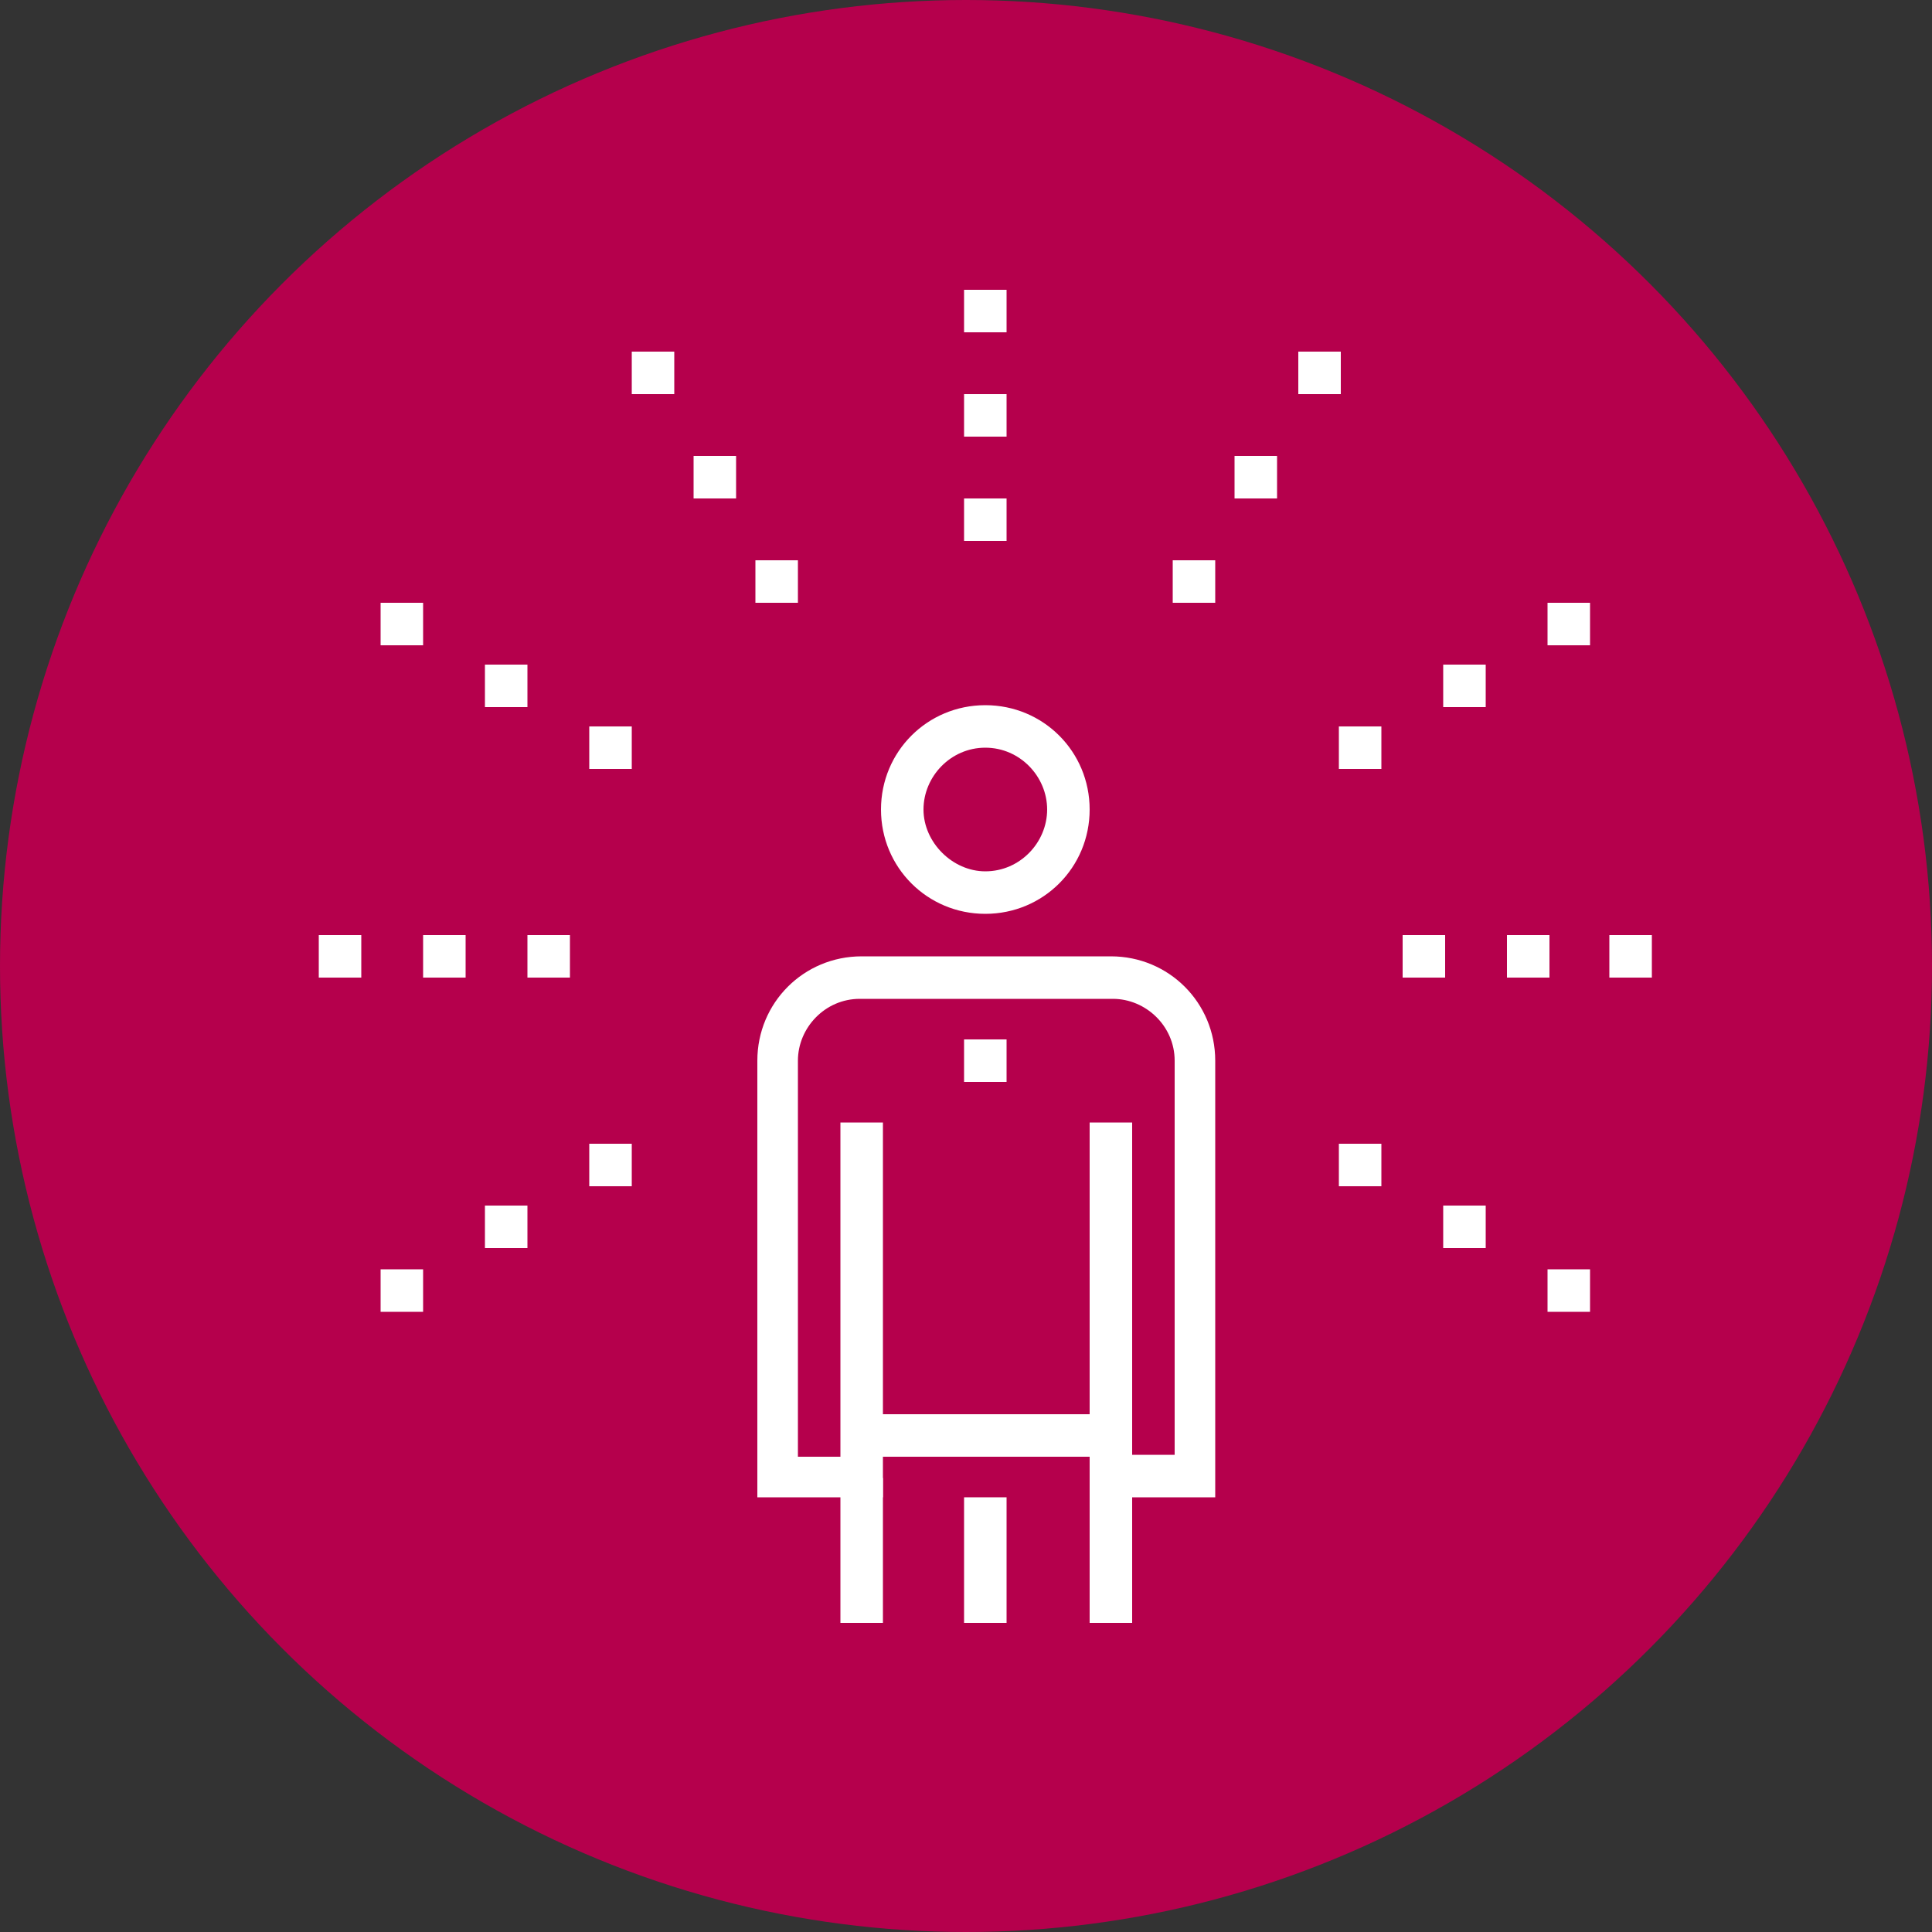
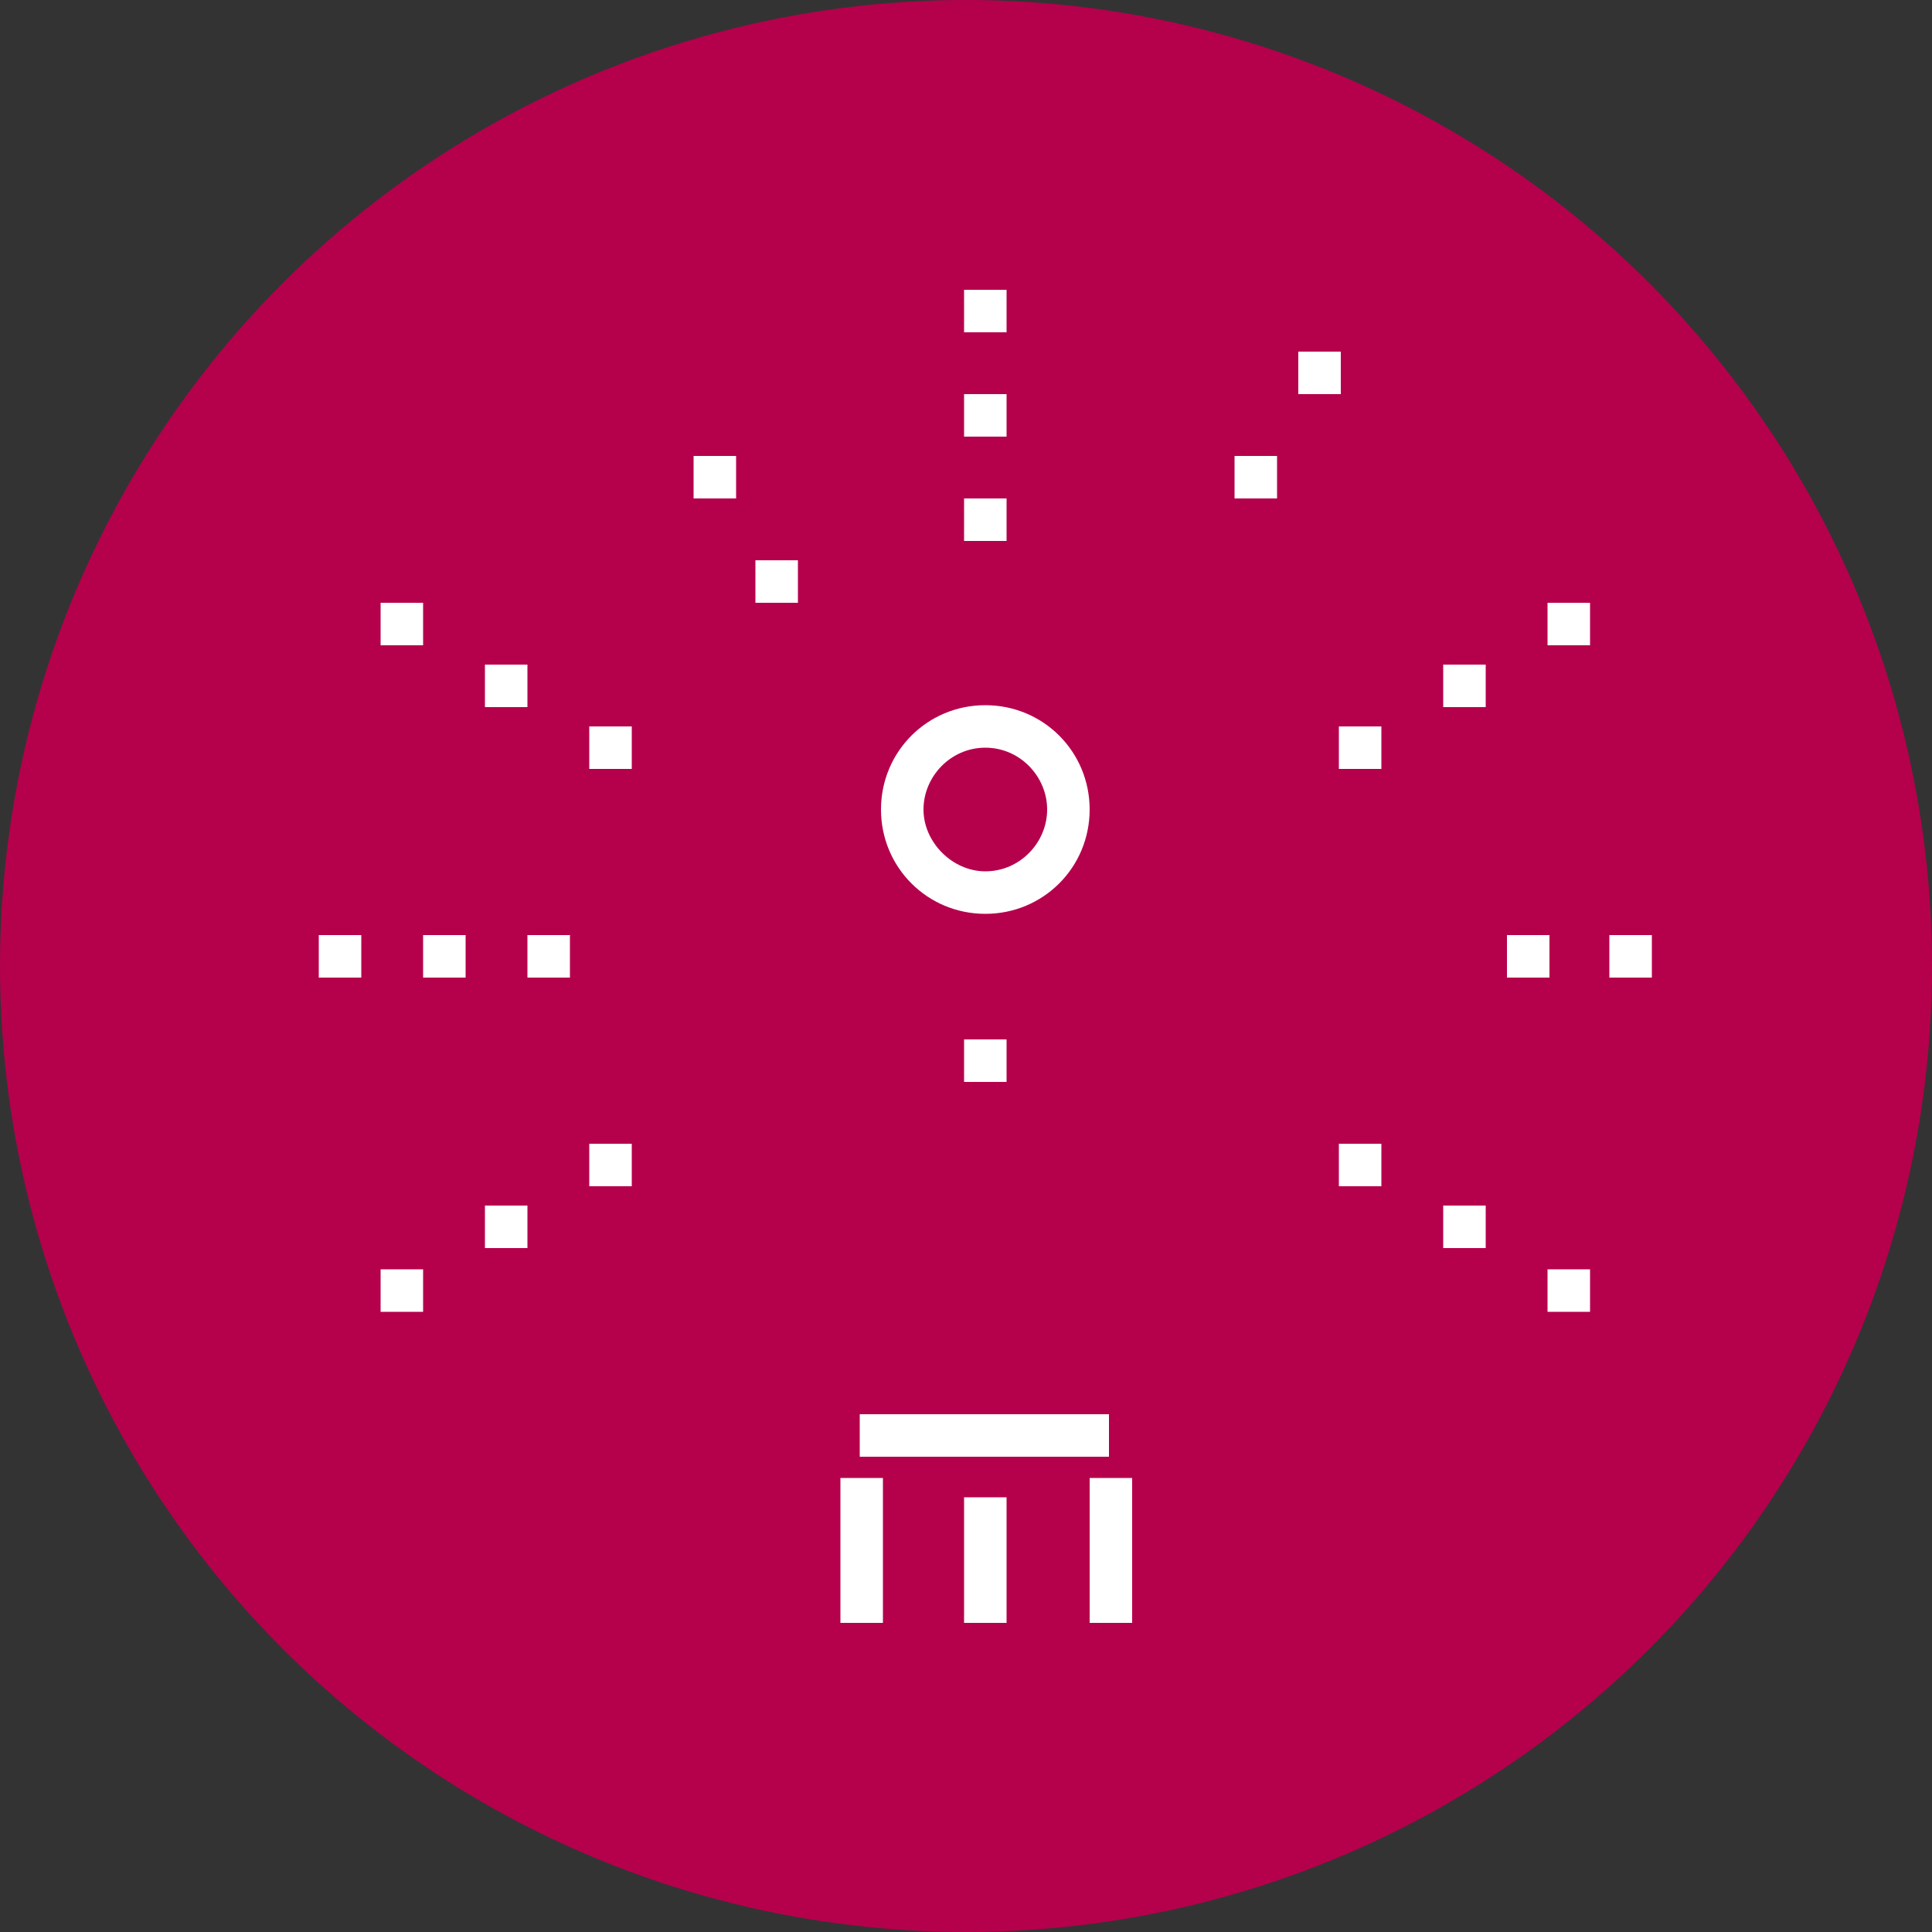
<svg xmlns="http://www.w3.org/2000/svg" version="1.1" id="Livello_1" x="0px" y="0px" viewBox="0 0 100 100" style="enable-background:new 0 0 100 100;" xml:space="preserve">
  <rect x="0" y="0" width="100" height="100" fill="#333333" stroke="none" />
  <style type="text/css">
	.st0{fill:#B5004C;}
	.st1{fill:#FFFFFF;}
</style>
  <g>
    <circle class="st0" cx="50" cy="50" r="50" />
    <g>
      <g>
        <rect x="30.5" y="37.6" class="st1" width="2.2" height="2.2" />
      </g>
      <g>
        <rect x="25.1" y="34.4" class="st1" width="2.2" height="2.2" />
      </g>
      <g>
        <rect x="19.7" y="31.2" class="st1" width="2.2" height="2.2" />
      </g>
      <g>
        <rect x="39.1" y="29" class="st1" width="2.2" height="2.2" />
      </g>
      <g>
        <rect x="35.9" y="23.6" class="st1" width="2.2" height="2.2" />
      </g>
      <g>
-         <rect x="32.7" y="18.2" class="st1" width="2.2" height="2.2" />
-       </g>
+         </g>
      <g>
        <rect x="49.9" y="20.4" class="st1" width="2.2" height="2.2" />
      </g>
      <g>
        <rect x="49.9" y="25.8" class="st1" width="2.2" height="2.2" />
      </g>
      <g>
        <rect x="49.9" y="15" class="st1" width="2.2" height="2.2" />
      </g>
      <g>
        <rect x="69.3" y="37.6" class="st1" width="2.2" height="2.2" />
      </g>
      <g>
        <rect x="74.7" y="34.4" class="st1" width="2.2" height="2.2" />
      </g>
      <g>
        <rect x="80.1" y="31.2" class="st1" width="2.2" height="2.2" />
      </g>
      <g>
-         <rect x="60.7" y="29" class="st1" width="2.2" height="2.2" />
-       </g>
+         </g>
      <g>
        <rect x="63.9" y="23.6" class="st1" width="2.2" height="2.2" />
      </g>
      <g>
        <rect x="67.2" y="18.2" class="st1" width="2.2" height="2.2" />
      </g>
      <g>
        <rect x="21.9" y="48.4" class="st1" width="2.2" height="2.2" />
      </g>
      <g>
        <rect x="27.3" y="48.4" class="st1" width="2.2" height="2.2" />
      </g>
      <g>
        <rect x="16.5" y="48.4" class="st1" width="2.2" height="2.2" />
      </g>
      <g>
        <rect x="30.5" y="59.2" class="st1" width="2.2" height="2.2" />
      </g>
      <g>
        <rect x="25.1" y="62.4" class="st1" width="2.2" height="2.2" />
      </g>
      <g>
        <rect x="19.7" y="65.7" class="st1" width="2.2" height="2.2" />
      </g>
      <g>
        <rect x="78" y="48.4" class="st1" width="2.2" height="2.2" />
      </g>
      <g>
-         <rect x="72.6" y="48.4" class="st1" width="2.2" height="2.2" />
-       </g>
+         </g>
      <g>
        <rect x="83.3" y="48.4" class="st1" width="2.2" height="2.2" />
      </g>
      <g>
        <rect x="69.3" y="59.2" class="st1" width="2.2" height="2.2" />
      </g>
      <g>
        <rect x="74.7" y="62.4" class="st1" width="2.2" height="2.2" />
      </g>
      <g>
        <rect x="80.1" y="65.7" class="st1" width="2.2" height="2.2" />
      </g>
      <g>
        <g>
          <rect x="49.9" y="77.5" class="st1" width="2.2" height="6.5" />
        </g>
        <g>
          <rect x="49.9" y="53.8" class="st1" width="2.2" height="2.2" />
        </g>
        <g>
          <rect x="44.5" y="73.2" class="st1" width="12.9" height="2.2" />
        </g>
        <g>
          <rect x="43.5" y="76.5" class="st1" width="2.2" height="7.5" />
        </g>
        <g>
-           <path class="st1" d="M62.9,77.5h-6.5V58.1h2.2v17.2h2.2V54.9c0-1.8-1.5-3.2-3.2-3.2H44.5c-1.8,0-3.2,1.5-3.2,3.2v20.5h2.2V58.1      h2.2v19.4h-6.5V54.9c0-3,2.4-5.4,5.4-5.4h12.9c3,0,5.4,2.4,5.4,5.4V77.5z" />
-         </g>
+           </g>
        <g>
          <rect x="56.4" y="76.5" class="st1" width="2.2" height="7.5" />
        </g>
        <g>
          <path class="st1" d="M51,47.3c-3,0-5.4-2.4-5.4-5.4s2.4-5.4,5.4-5.4c3,0,5.4,2.4,5.4,5.4S54,47.3,51,47.3z M51,38.7      c-1.8,0-3.2,1.5-3.2,3.2s1.5,3.2,3.2,3.2c1.8,0,3.2-1.5,3.2-3.2S52.8,38.7,51,38.7z" />
        </g>
      </g>
    </g>
  </g>
</svg>